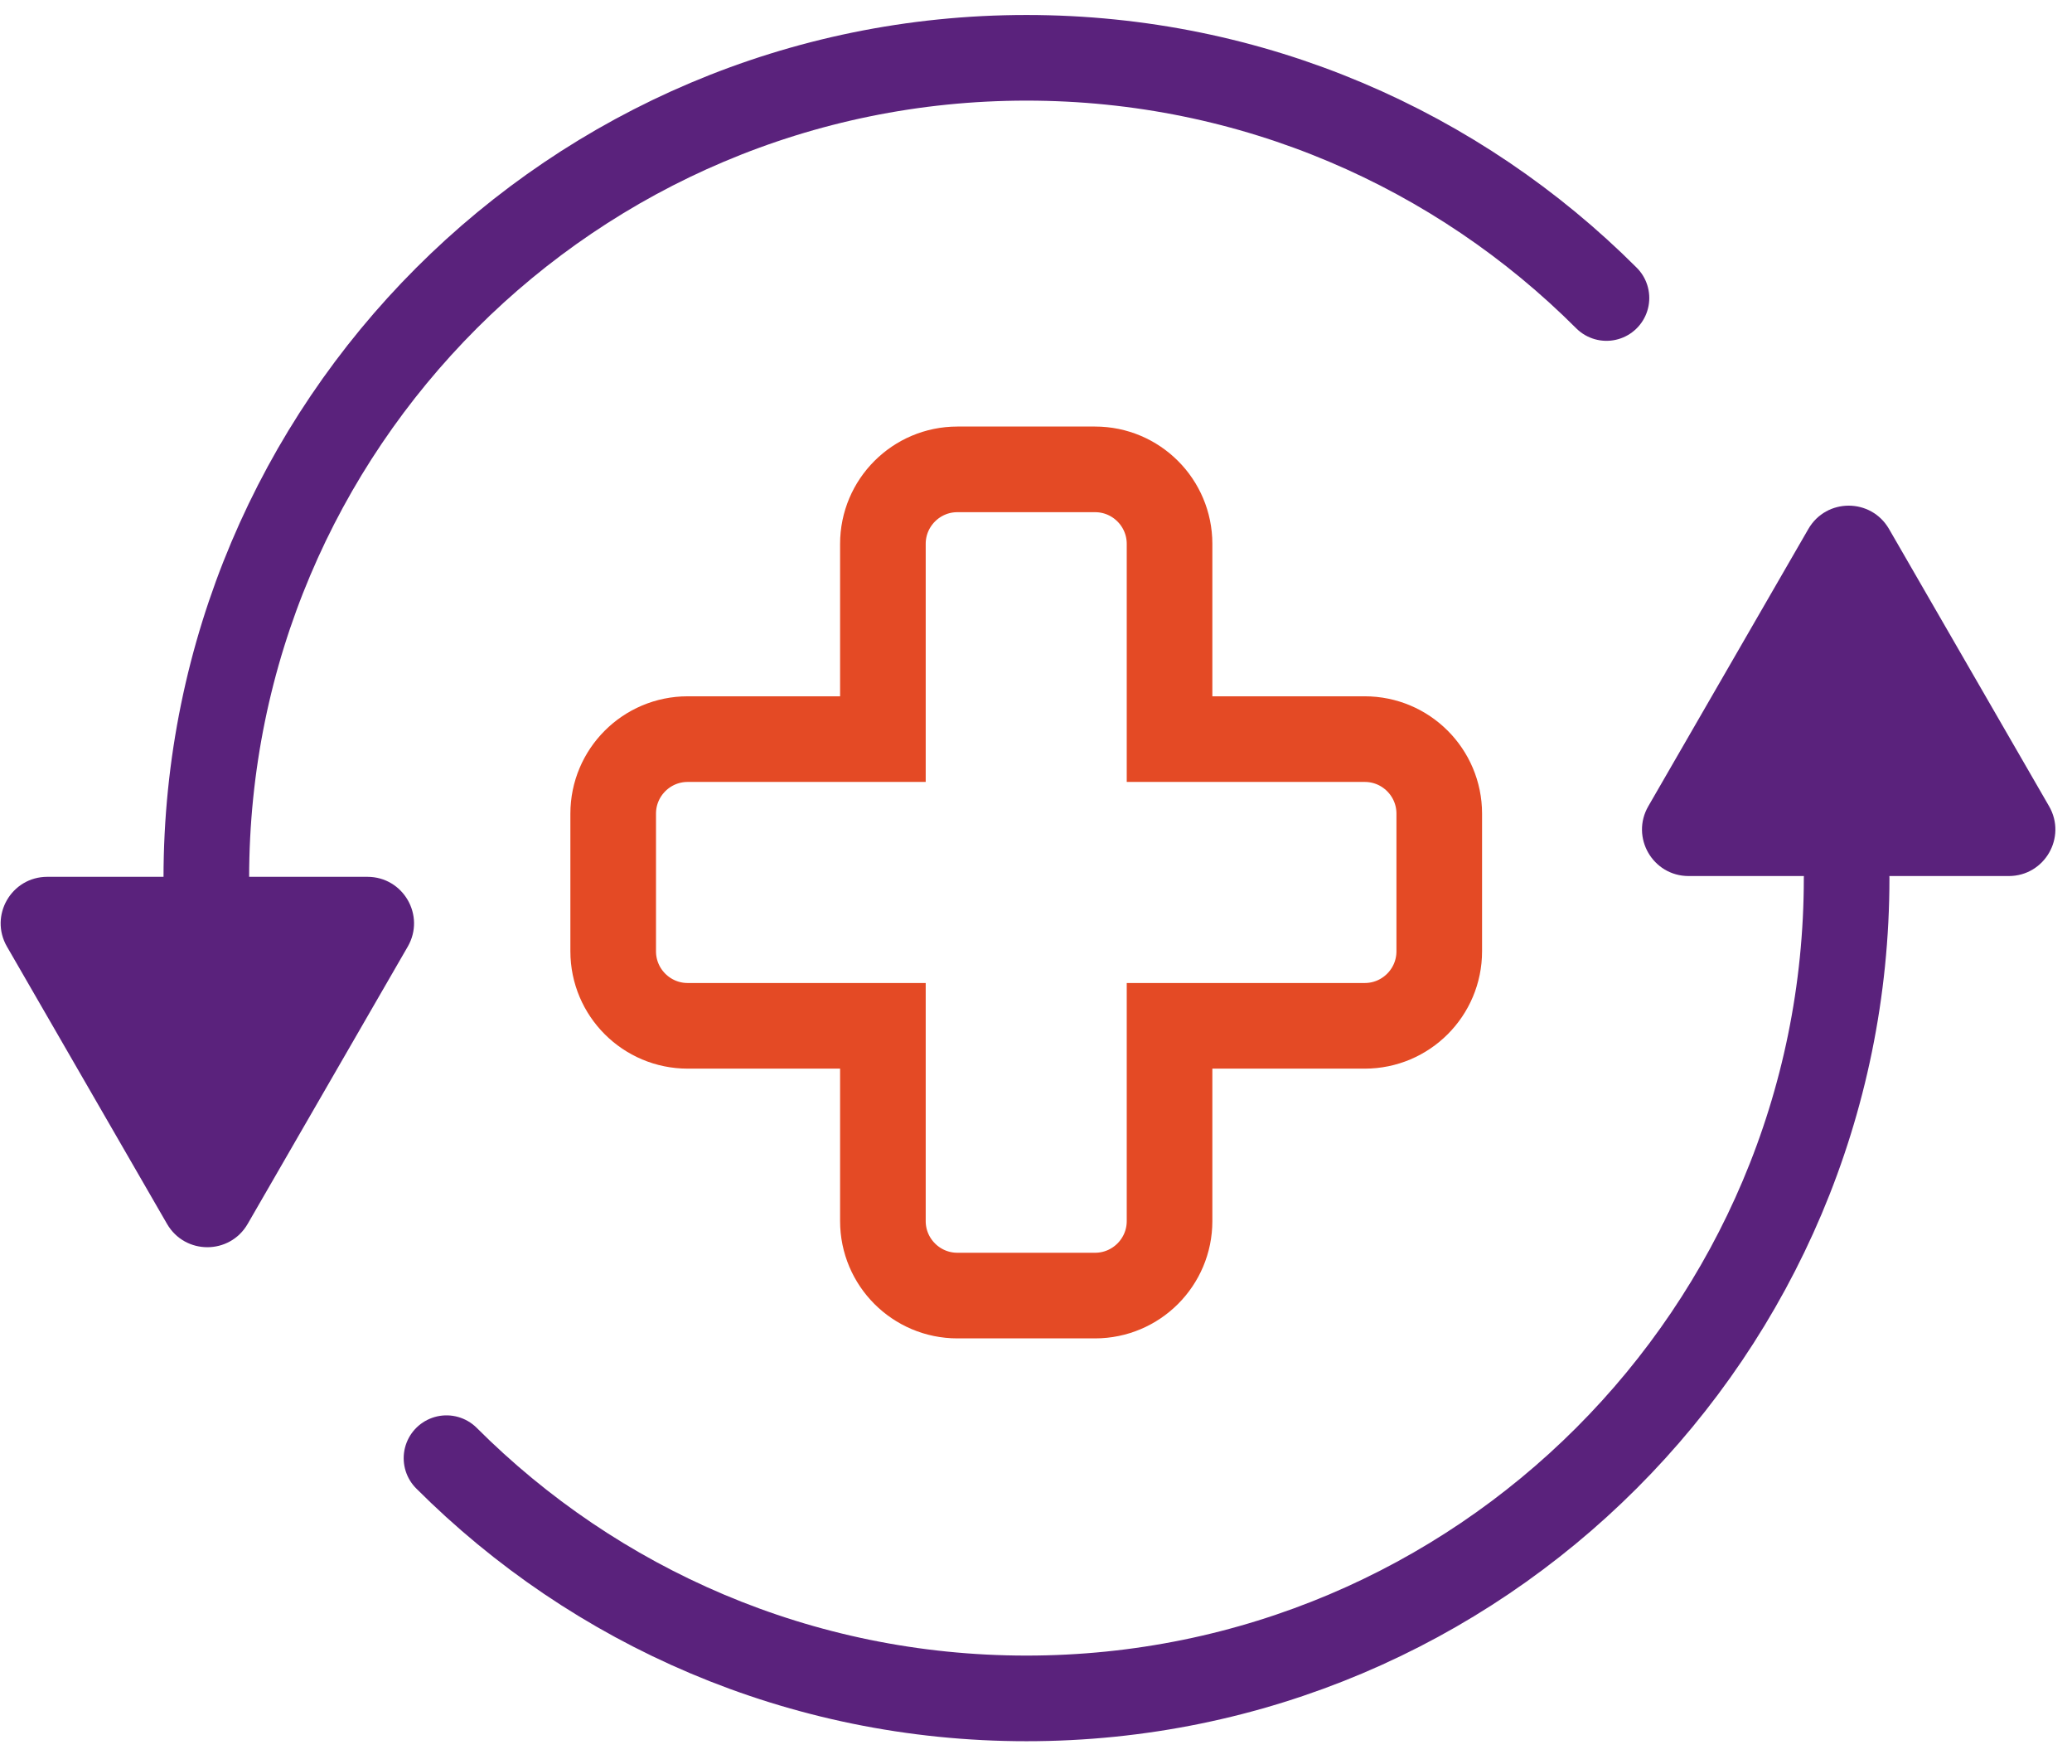
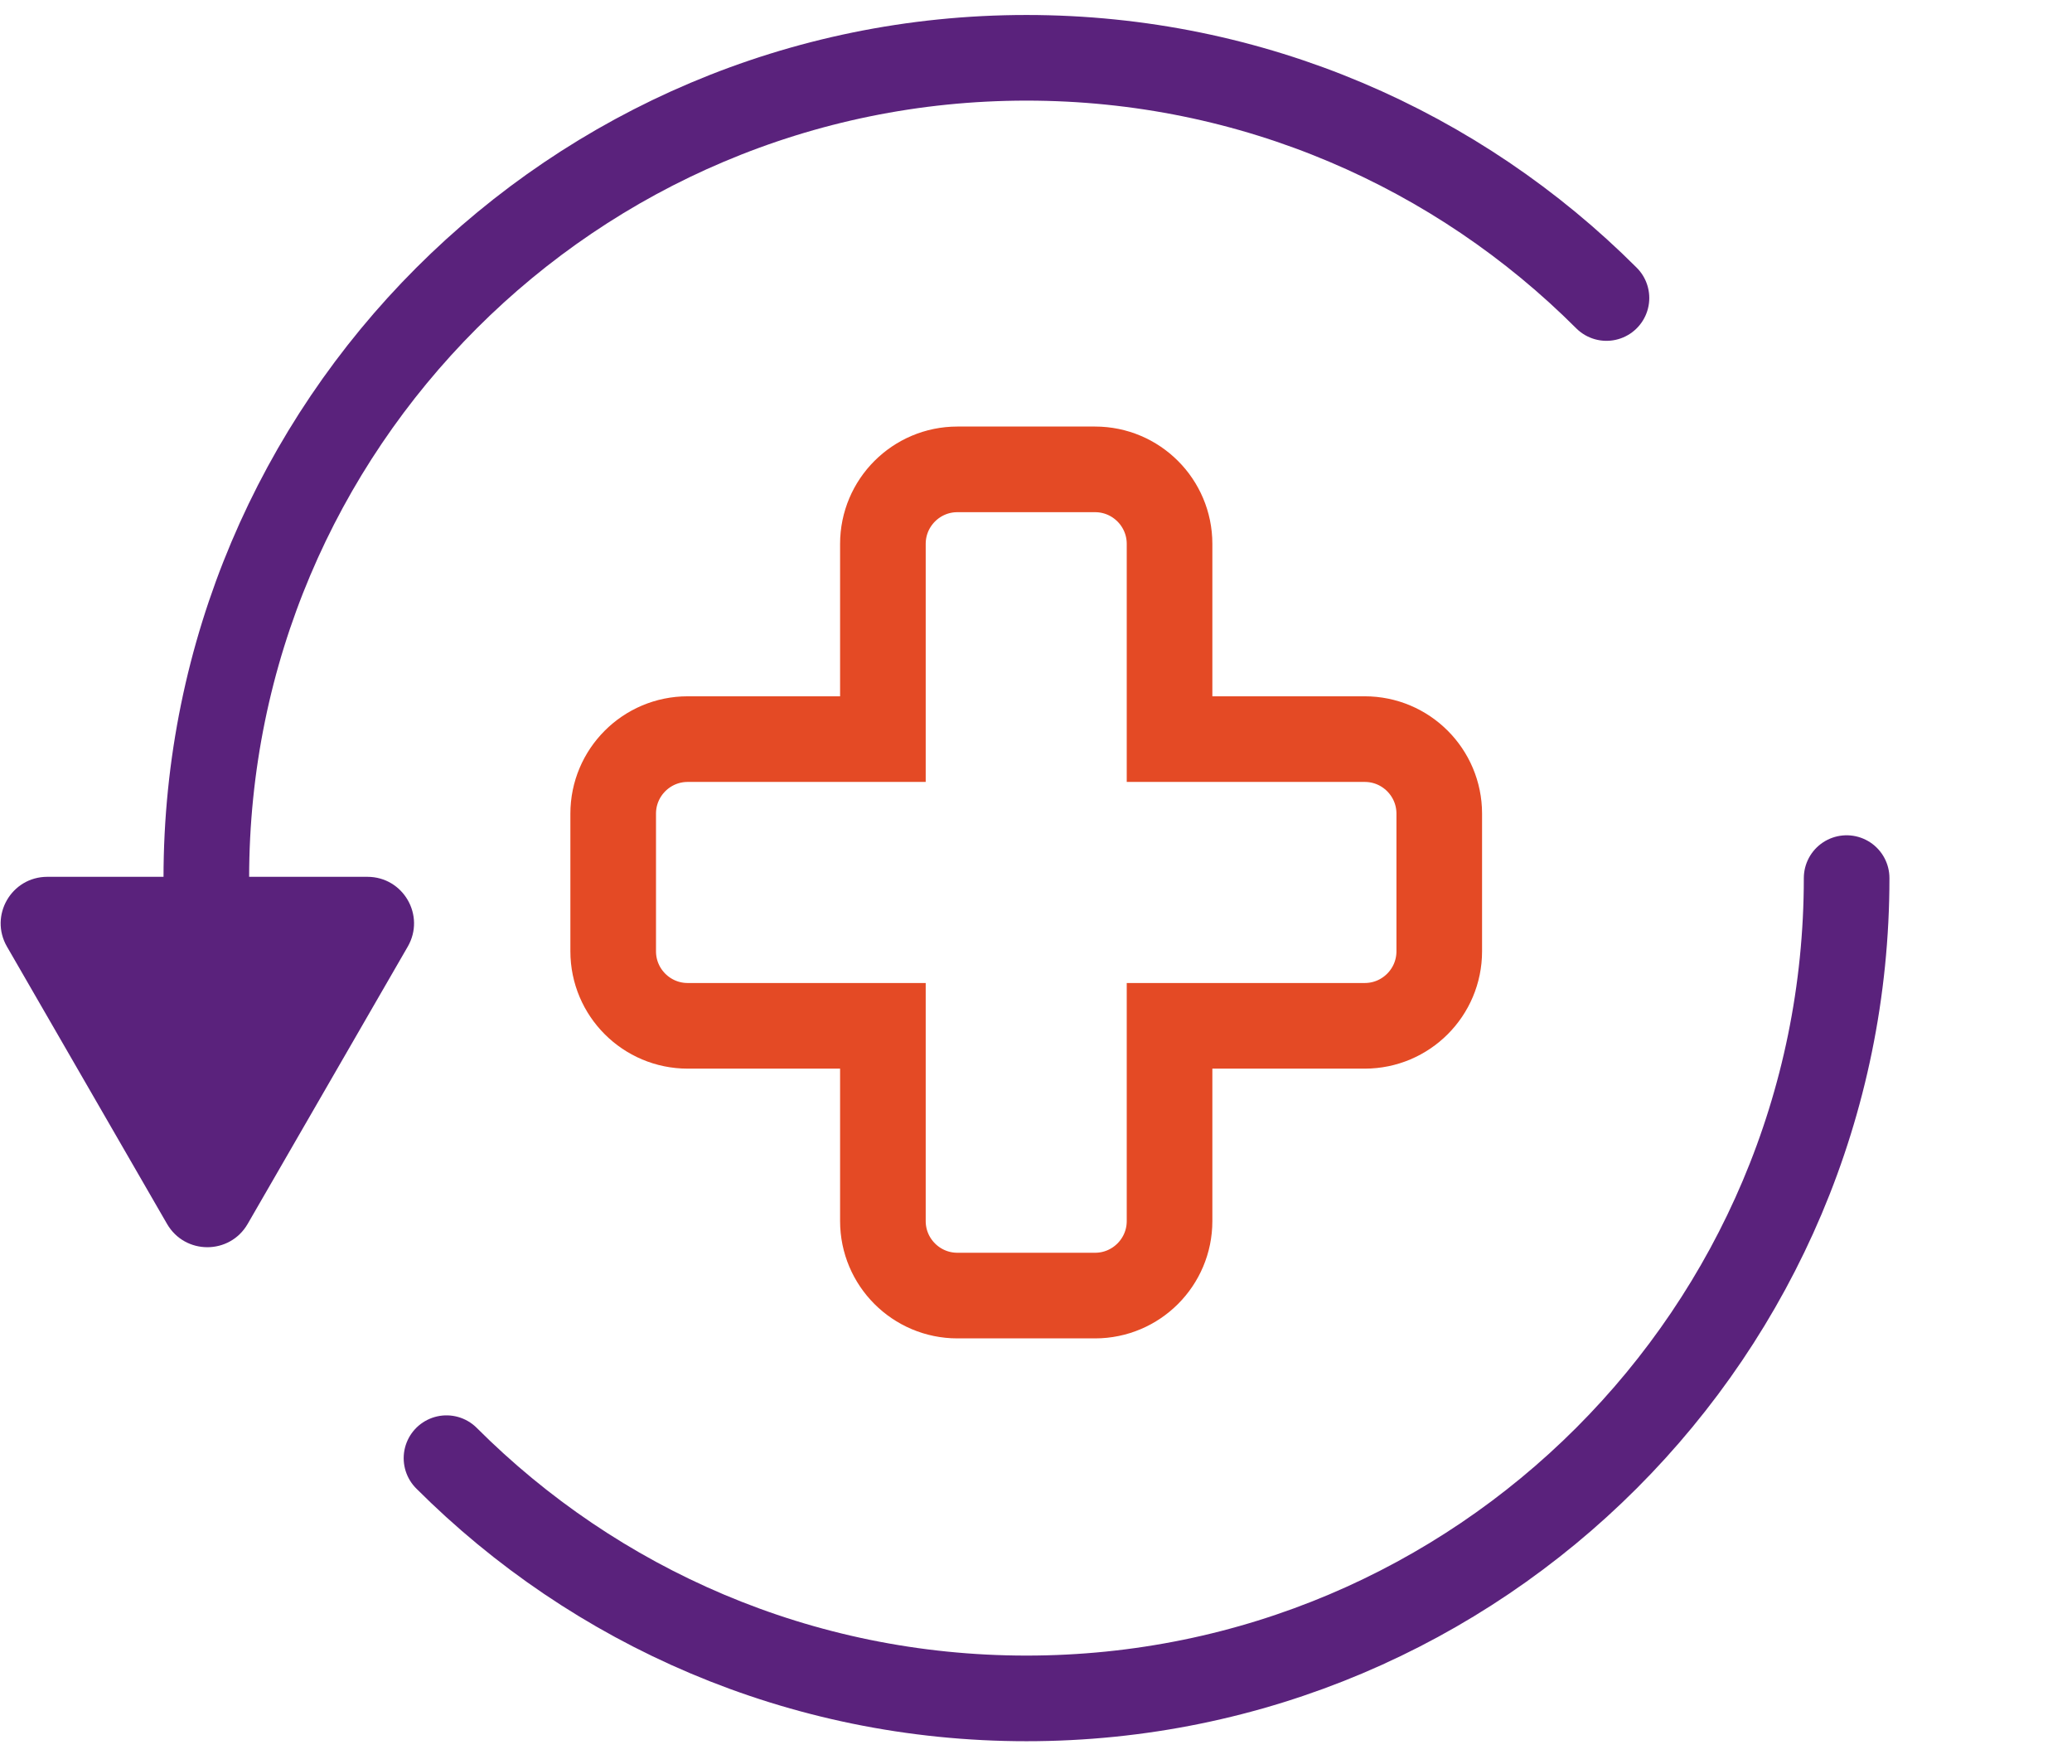
<svg xmlns="http://www.w3.org/2000/svg" width="121" height="103" viewBox="0 0 121 103" fill="none">
  <g clip-path="url(#clip0_1320_2784)">
    <path d="M79.699 43.155H68.299V31.755C68.299 29.355 66.349 27.405 63.949 27.405H55.909C53.509 27.405 51.559 29.355 51.559 31.755V43.155H40.159C37.759 43.155 35.809 45.105 35.809 47.505V55.545C35.809 57.945 37.759 59.895 40.159 59.895H51.559V71.295C51.559 73.695 53.509 75.645 55.909 75.645H63.949C66.349 75.645 68.299 73.695 68.299 71.295V59.895H79.699C82.099 59.895 84.049 57.945 84.049 55.545V47.505C84.049 45.105 82.099 43.155 79.699 43.155Z" stroke="#E44A25" stroke-width="5" stroke-miterlimit="10" stroke-linecap="round" />
    <path d="M93.814 17.4C85.144 8.73 73.174 3.375 59.944 3.375C33.484 3.375 12.049 24.825 12.049 51.27" stroke="#5A227C" stroke-width="5" stroke-miterlimit="10" stroke-linecap="round" />
    <path d="M26.074 85.139C34.744 93.809 46.714 99.165 59.944 99.165C86.404 99.165 107.839 77.715 107.839 51.27" stroke="#5A227C" stroke-width="5" stroke-miterlimit="10" stroke-linecap="round" />
    <path d="M14.464 71.46L23.809 55.275C24.859 53.46 23.554 51.195 21.454 51.195H2.764C0.664 51.195 -0.641 53.46 0.409 55.275L9.754 71.46C10.804 73.275 13.414 73.275 14.464 71.46Z" fill="#5A227C" />
-     <path d="M105.604 30.885L96.259 47.07C95.209 48.885 96.514 51.15 98.614 51.15H117.304C119.404 51.15 120.709 48.885 119.659 47.07L110.314 30.885C109.264 29.07 106.654 29.07 105.604 30.885Z" fill="#5A227C" />
  </g>
  <defs>
    <clipPath id="clip0_1320_2784">
      <rect width="120" height="102.54" fill="white" transform="translate(0.034)" />
    </clipPath>
  </defs>
</svg>